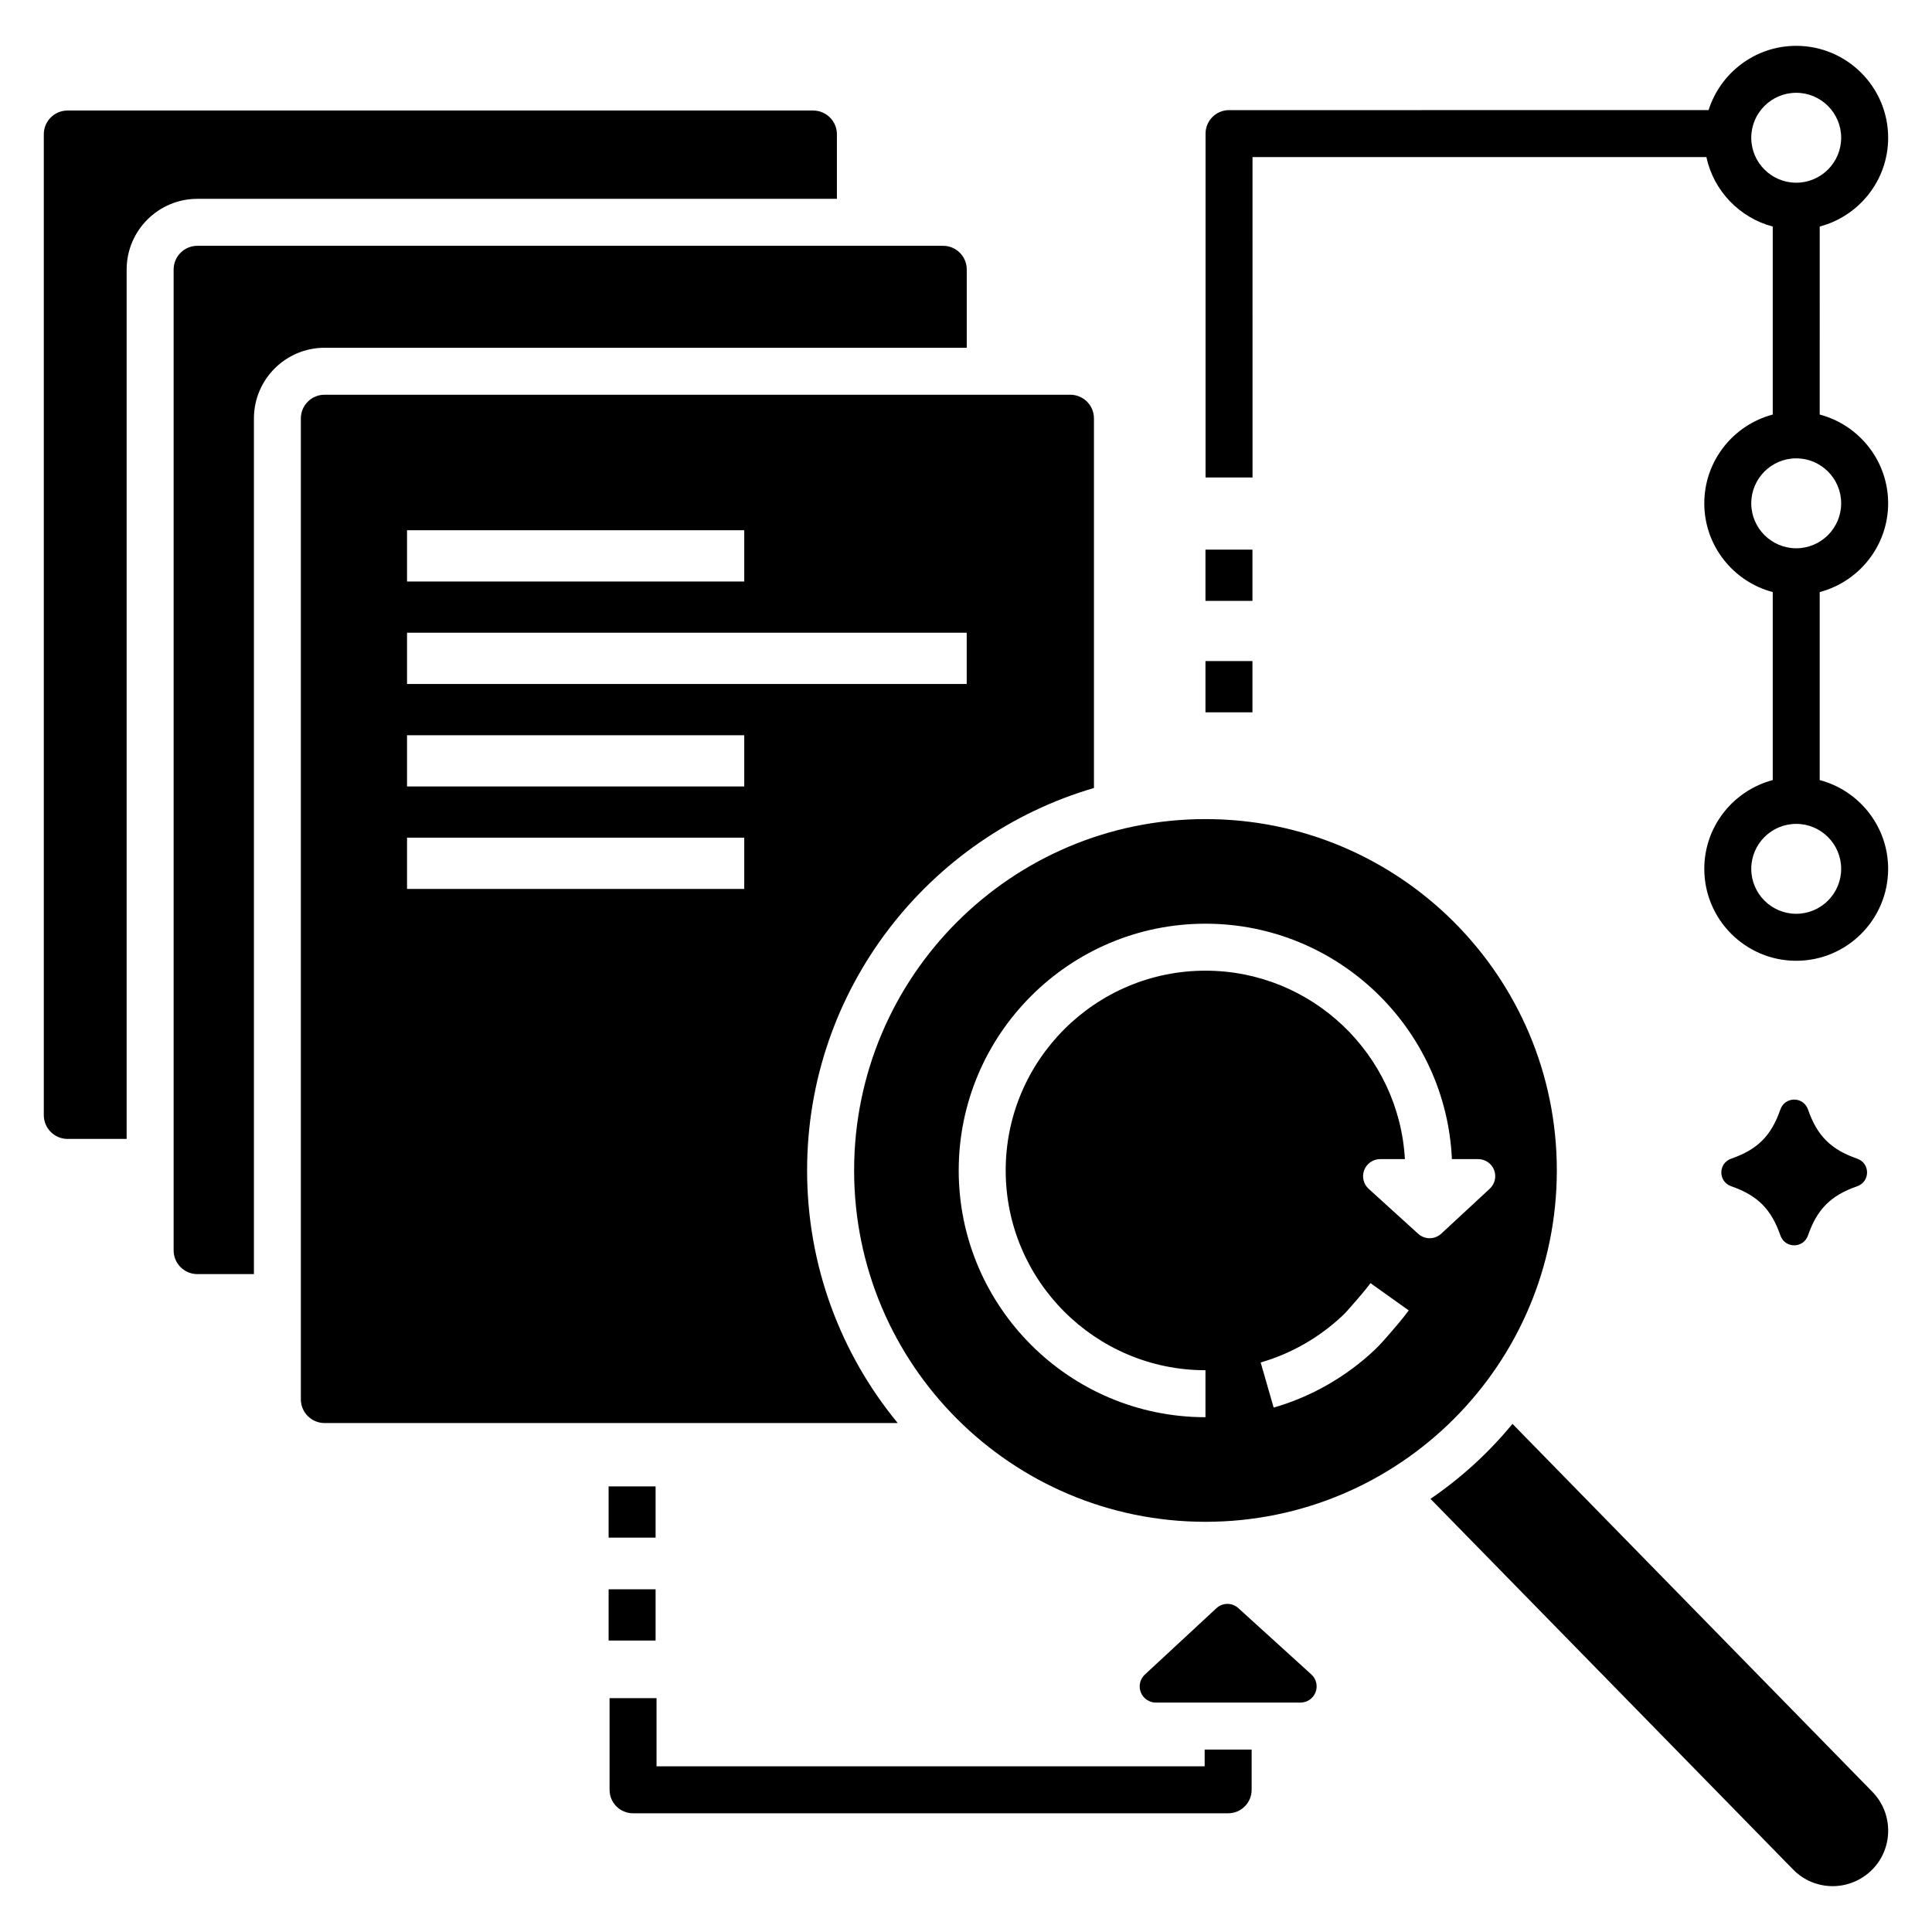
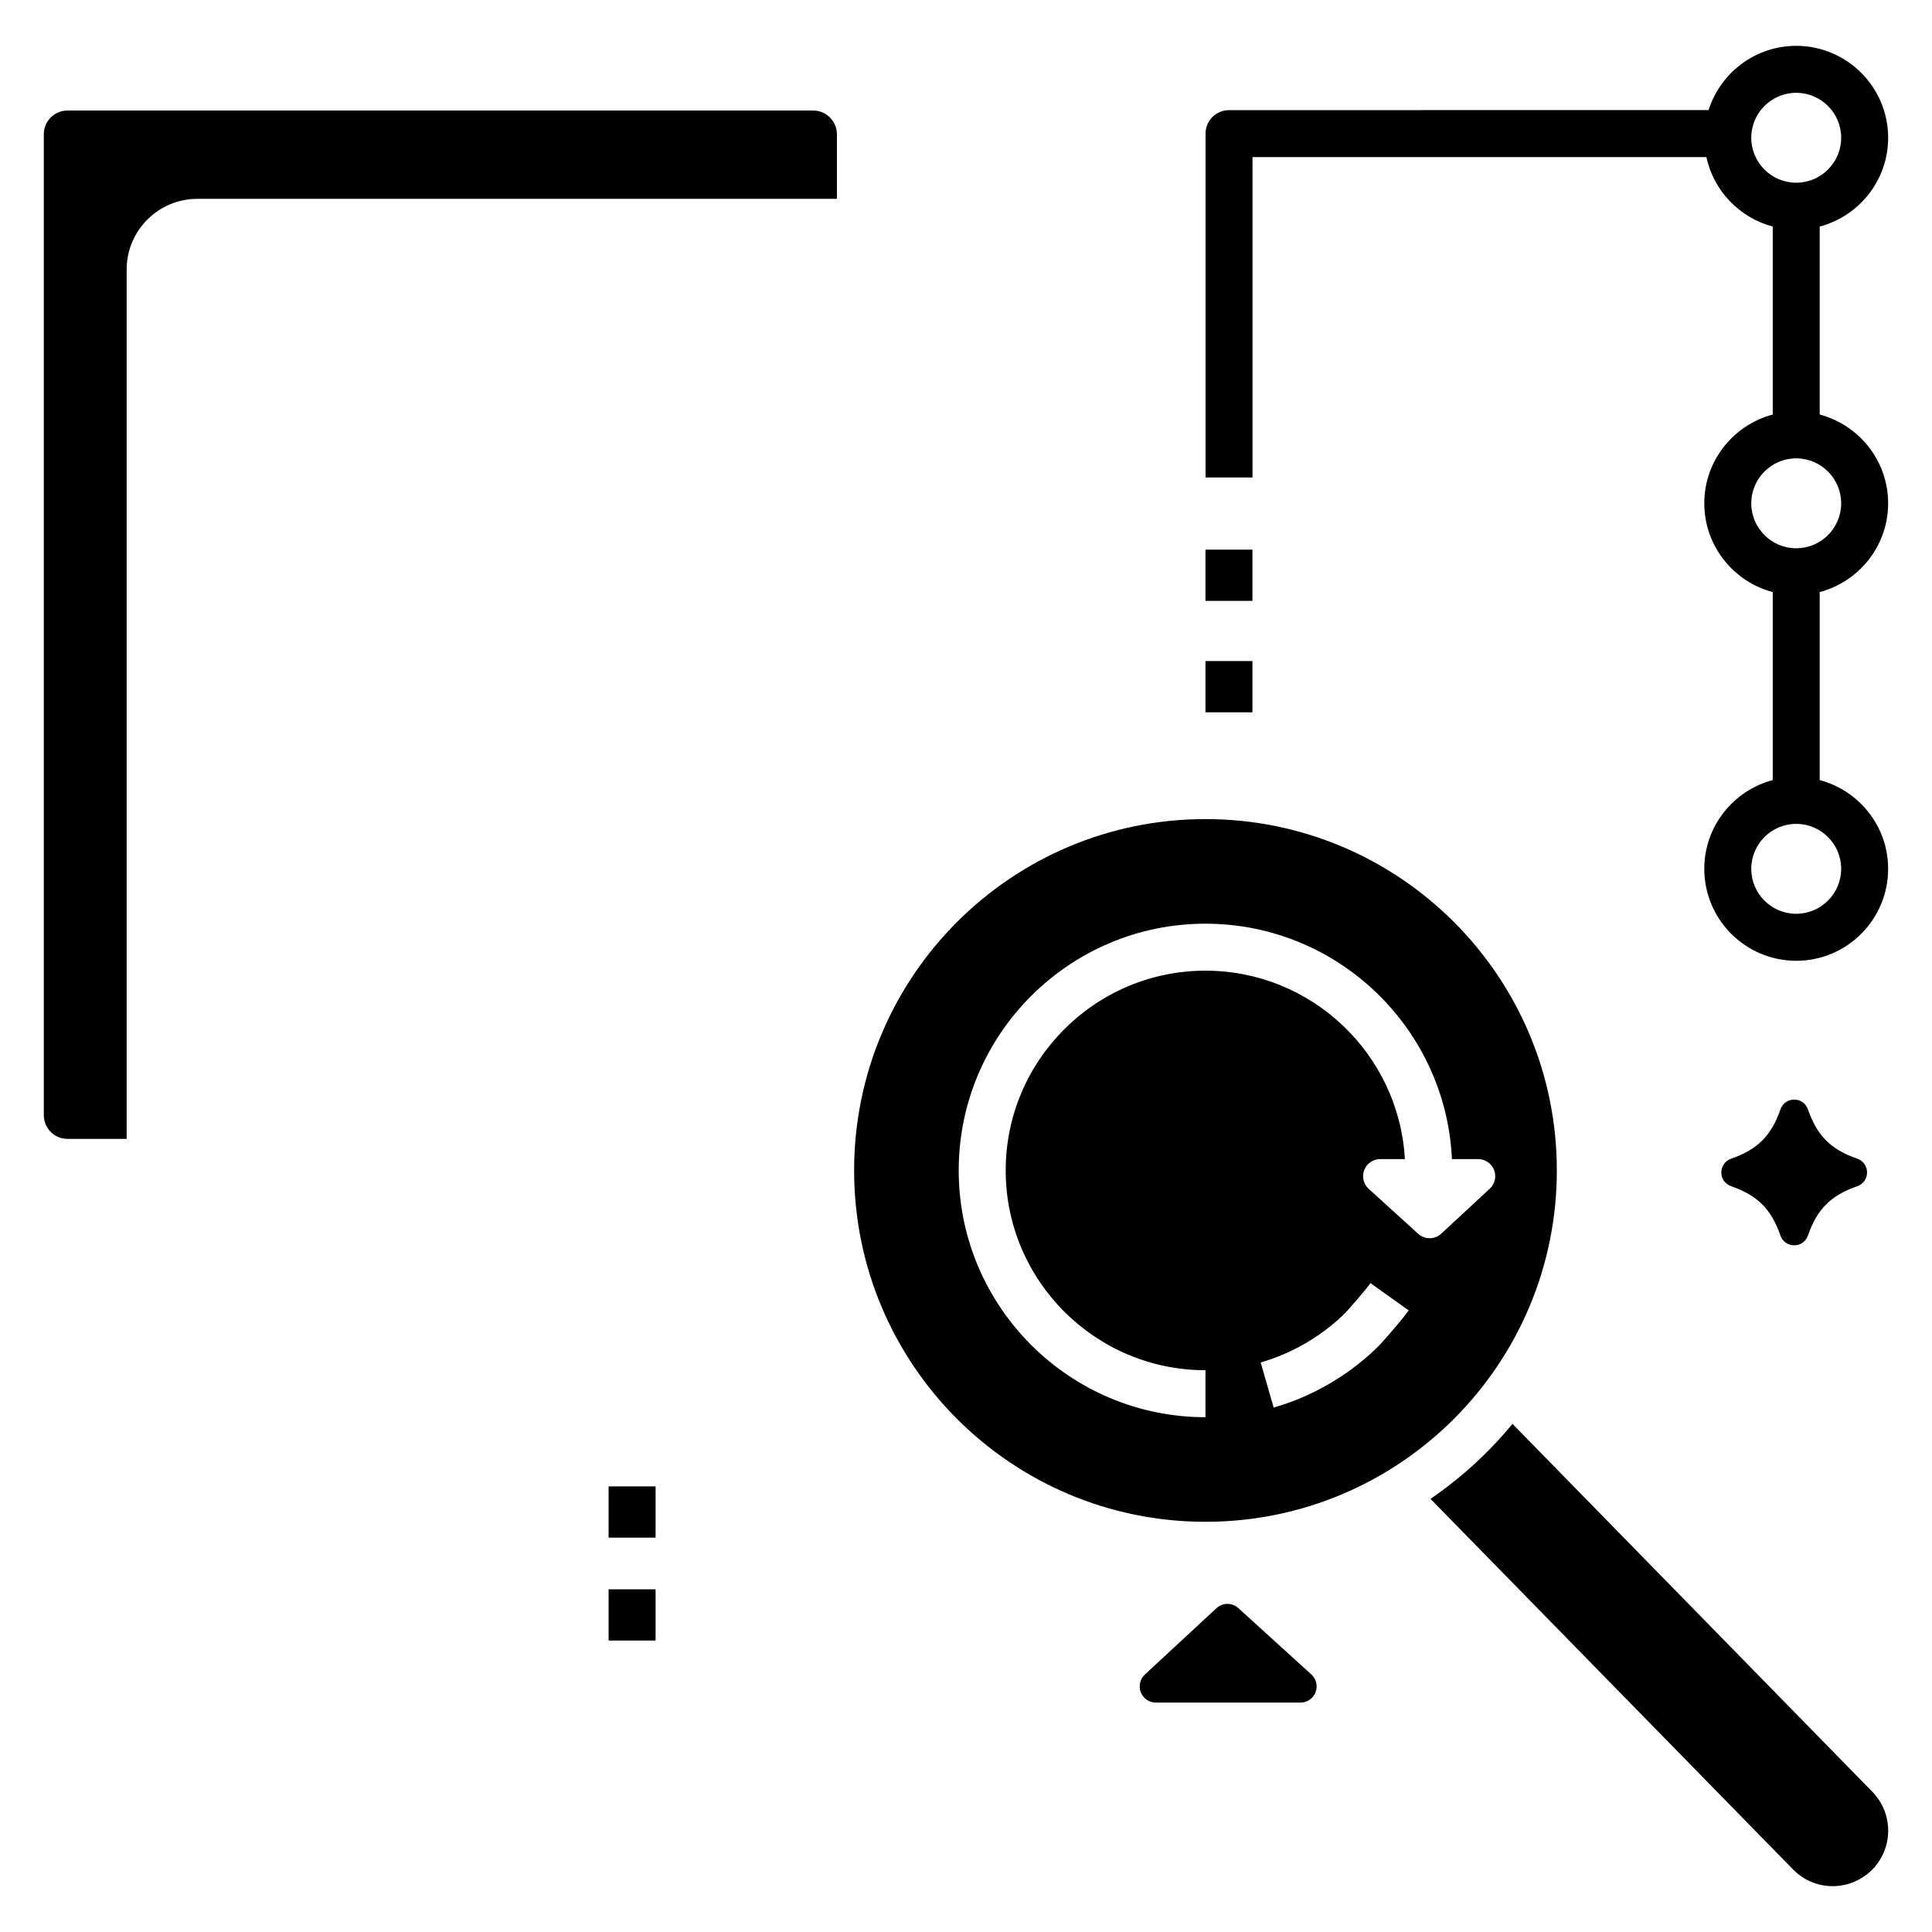
<svg xmlns="http://www.w3.org/2000/svg" fill="#000000" width="800px" height="800px" version="1.1" viewBox="144 144 512 512">
  <g>
    <path d="m463.46 289.66h12.449v13.578h-12.449z" />
    <path d="m475.93 185.63h120.28c1.922 8.957 8.789 16.074 17.586 18.406v49.82c-10.426 2.762-18.141 12.246-18.141 23.527 0 11.277 7.715 20.766 18.141 23.523v49.82c-10.426 2.762-18.141 12.246-18.141 23.527 0 13.434 10.926 24.363 24.363 24.363 13.434 0 24.359-10.926 24.359-24.363 0-11.281-7.715-20.766-18.137-23.527v-49.82c10.422-2.762 18.137-12.246 18.137-23.523 0-11.281-7.715-20.766-18.137-23.527l0.004-49.82c10.422-2.762 18.137-12.246 18.137-23.527 0-13.43-10.926-24.363-24.359-24.363-10.879 0-20.113 7.172-23.23 17.035l-127.08 0.004c-3.438 0-6.227 2.785-6.227 6.223v91.133h12.449zm156 188.62c0 6.57-5.344 11.914-11.914 11.914-6.57 0-11.914-5.344-11.914-11.914 0-6.566 5.344-11.914 11.914-11.914 6.566 0 11.914 5.344 11.914 11.914zm0-96.867c0 6.57-5.344 11.914-11.914 11.914-6.57 0-11.914-5.344-11.914-11.914 0-6.57 5.344-11.914 11.914-11.914 6.566-0.004 11.914 5.34 11.914 11.914zm-11.914-108.79c6.57 0 11.914 5.344 11.914 11.914 0 6.57-5.344 11.914-11.914 11.914-6.57 0-11.914-5.344-11.914-11.914-0.004-6.57 5.344-11.914 11.914-11.914z" />
    <path d="m365.79 196.69v-17.109c0-3.461-2.828-6.289-6.293-6.289h-197.6c-3.484 0-6.289 2.828-6.289 6.289v259.93c0 3.484 2.805 6.312 6.289 6.312h15.664v-230.39c0-10.344 8.418-18.738 18.738-18.738z" />
-     <path d="m400.2 236.16v-20.73c0-3.484-2.805-6.289-6.293-6.289h-197.6c-3.465 0-6.293 2.805-6.293 6.289v259.93c0 3.484 2.828 6.293 6.293 6.293h14.984v-226.75c0-10.344 8.398-18.742 18.738-18.742z" />
    <path d="m640.19 618.84-95.371-97.5c-6.246 7.606-13.578 14.305-21.727 19.871l96.074 98.199c2.875 2.965 6.699 4.438 10.5 4.438 3.711 0 7.426-1.402 10.301-4.188 5.812-5.68 5.902-15.004 0.223-20.82z" />
-     <path d="m357.89 454.18c0-47.957 32.141-88.539 76.02-101.35v-97.93c0-3.484-2.805-6.293-6.293-6.293h-197.6c-3.461 0-6.289 2.809-6.289 6.293v259.93c0 3.484 2.828 6.293 6.289 6.293h151.89c-15.008-18.223-24.016-41.555-24.016-66.945zm-106.02-169.66h89.363v13.582h-89.363zm0 27.16h148.32v13.578h-148.32zm89.363 67.898h-89.363v-13.582h89.363zm0-27.16h-89.363v-13.578h89.363z" />
    <path d="m370.35 454.18c0 51.43 41.688 93.113 93.113 93.113 51.426 0 93.113-41.688 93.113-93.113 0-51.426-41.688-93.113-93.113-93.113-51.426 0-93.113 41.688-93.113 93.113zm140.29 45.125c-0.73 0.824-1.473 1.609-2.269 2.363-7.578 7.176-16.863 12.488-26.836 15.359l-3.445-11.961c8.07-2.324 15.586-6.629 21.73-12.445 0.531-0.5 1.02-1.027 1.504-1.574 2.809-3.172 5.004-5.793 5.867-7.004l10.137 7.227c-1.457 2.047-4.441 5.5-6.688 8.035zm18.133-48.129h6.953c1.863 0 3.535 1.141 4.215 2.875 0.68 1.73 0.227 3.707-1.137 4.969l-12.852 11.914c-0.867 0.805-1.973 1.207-3.078 1.207-1.09 0-2.18-0.391-3.043-1.176l-13.117-11.91c-1.383-1.258-1.852-3.238-1.18-4.984 0.676-1.742 2.352-2.894 4.223-2.894h6.555c-1.566-27.801-24.668-49.938-52.852-49.938-29.191 0-52.941 23.75-52.941 52.941 0 29.195 23.75 52.945 52.941 52.945v12.449c-36.059 0-65.391-29.336-65.391-65.391 0-36.055 29.332-65.391 65.391-65.391 35.047-0.004 63.734 27.715 65.312 62.383z" />
    <path d="m463.46 319.19h12.449v13.582h-12.449z" />
    <path d="m305.29 537.91h12.449v13.578h-12.449z" />
    <path d="m305.29 565.18h12.449v13.578h-12.449z" />
    <path d="m623.14 438.03c-1.219-3.504-6.102-3.504-7.32 0-2.43 6.977-6.047 10.598-13.023 13.023-3.504 1.219-3.504 6.102 0 7.32 6.977 2.426 10.598 6.047 13.023 13.023 1.219 3.504 6.102 3.504 7.32 0 2.43-6.977 6.047-10.598 13.023-13.023 3.504-1.219 3.504-6.102 0-7.32-6.973-2.426-10.594-6.047-13.023-13.023z" />
-     <path d="m463.25 612.09h-145.26v-18.066h-12.449v24.293c0 3.438 2.785 6.223 6.223 6.223h157.71c3.438 0 6.223-2.785 6.223-6.223v-10.664h-12.449z" />
    <path d="m472.16 570.16c-1.648-1.496-4.164-1.484-5.793 0.031l-18.965 17.582c-1.293 1.199-1.719 3.066-1.078 4.707 0.645 1.641 2.231 2.723 3.992 2.723h38.324c1.77 0 3.359-1.09 3.996-2.742 0.637-1.652 0.195-3.523-1.113-4.715z" />
  </g>
</svg>